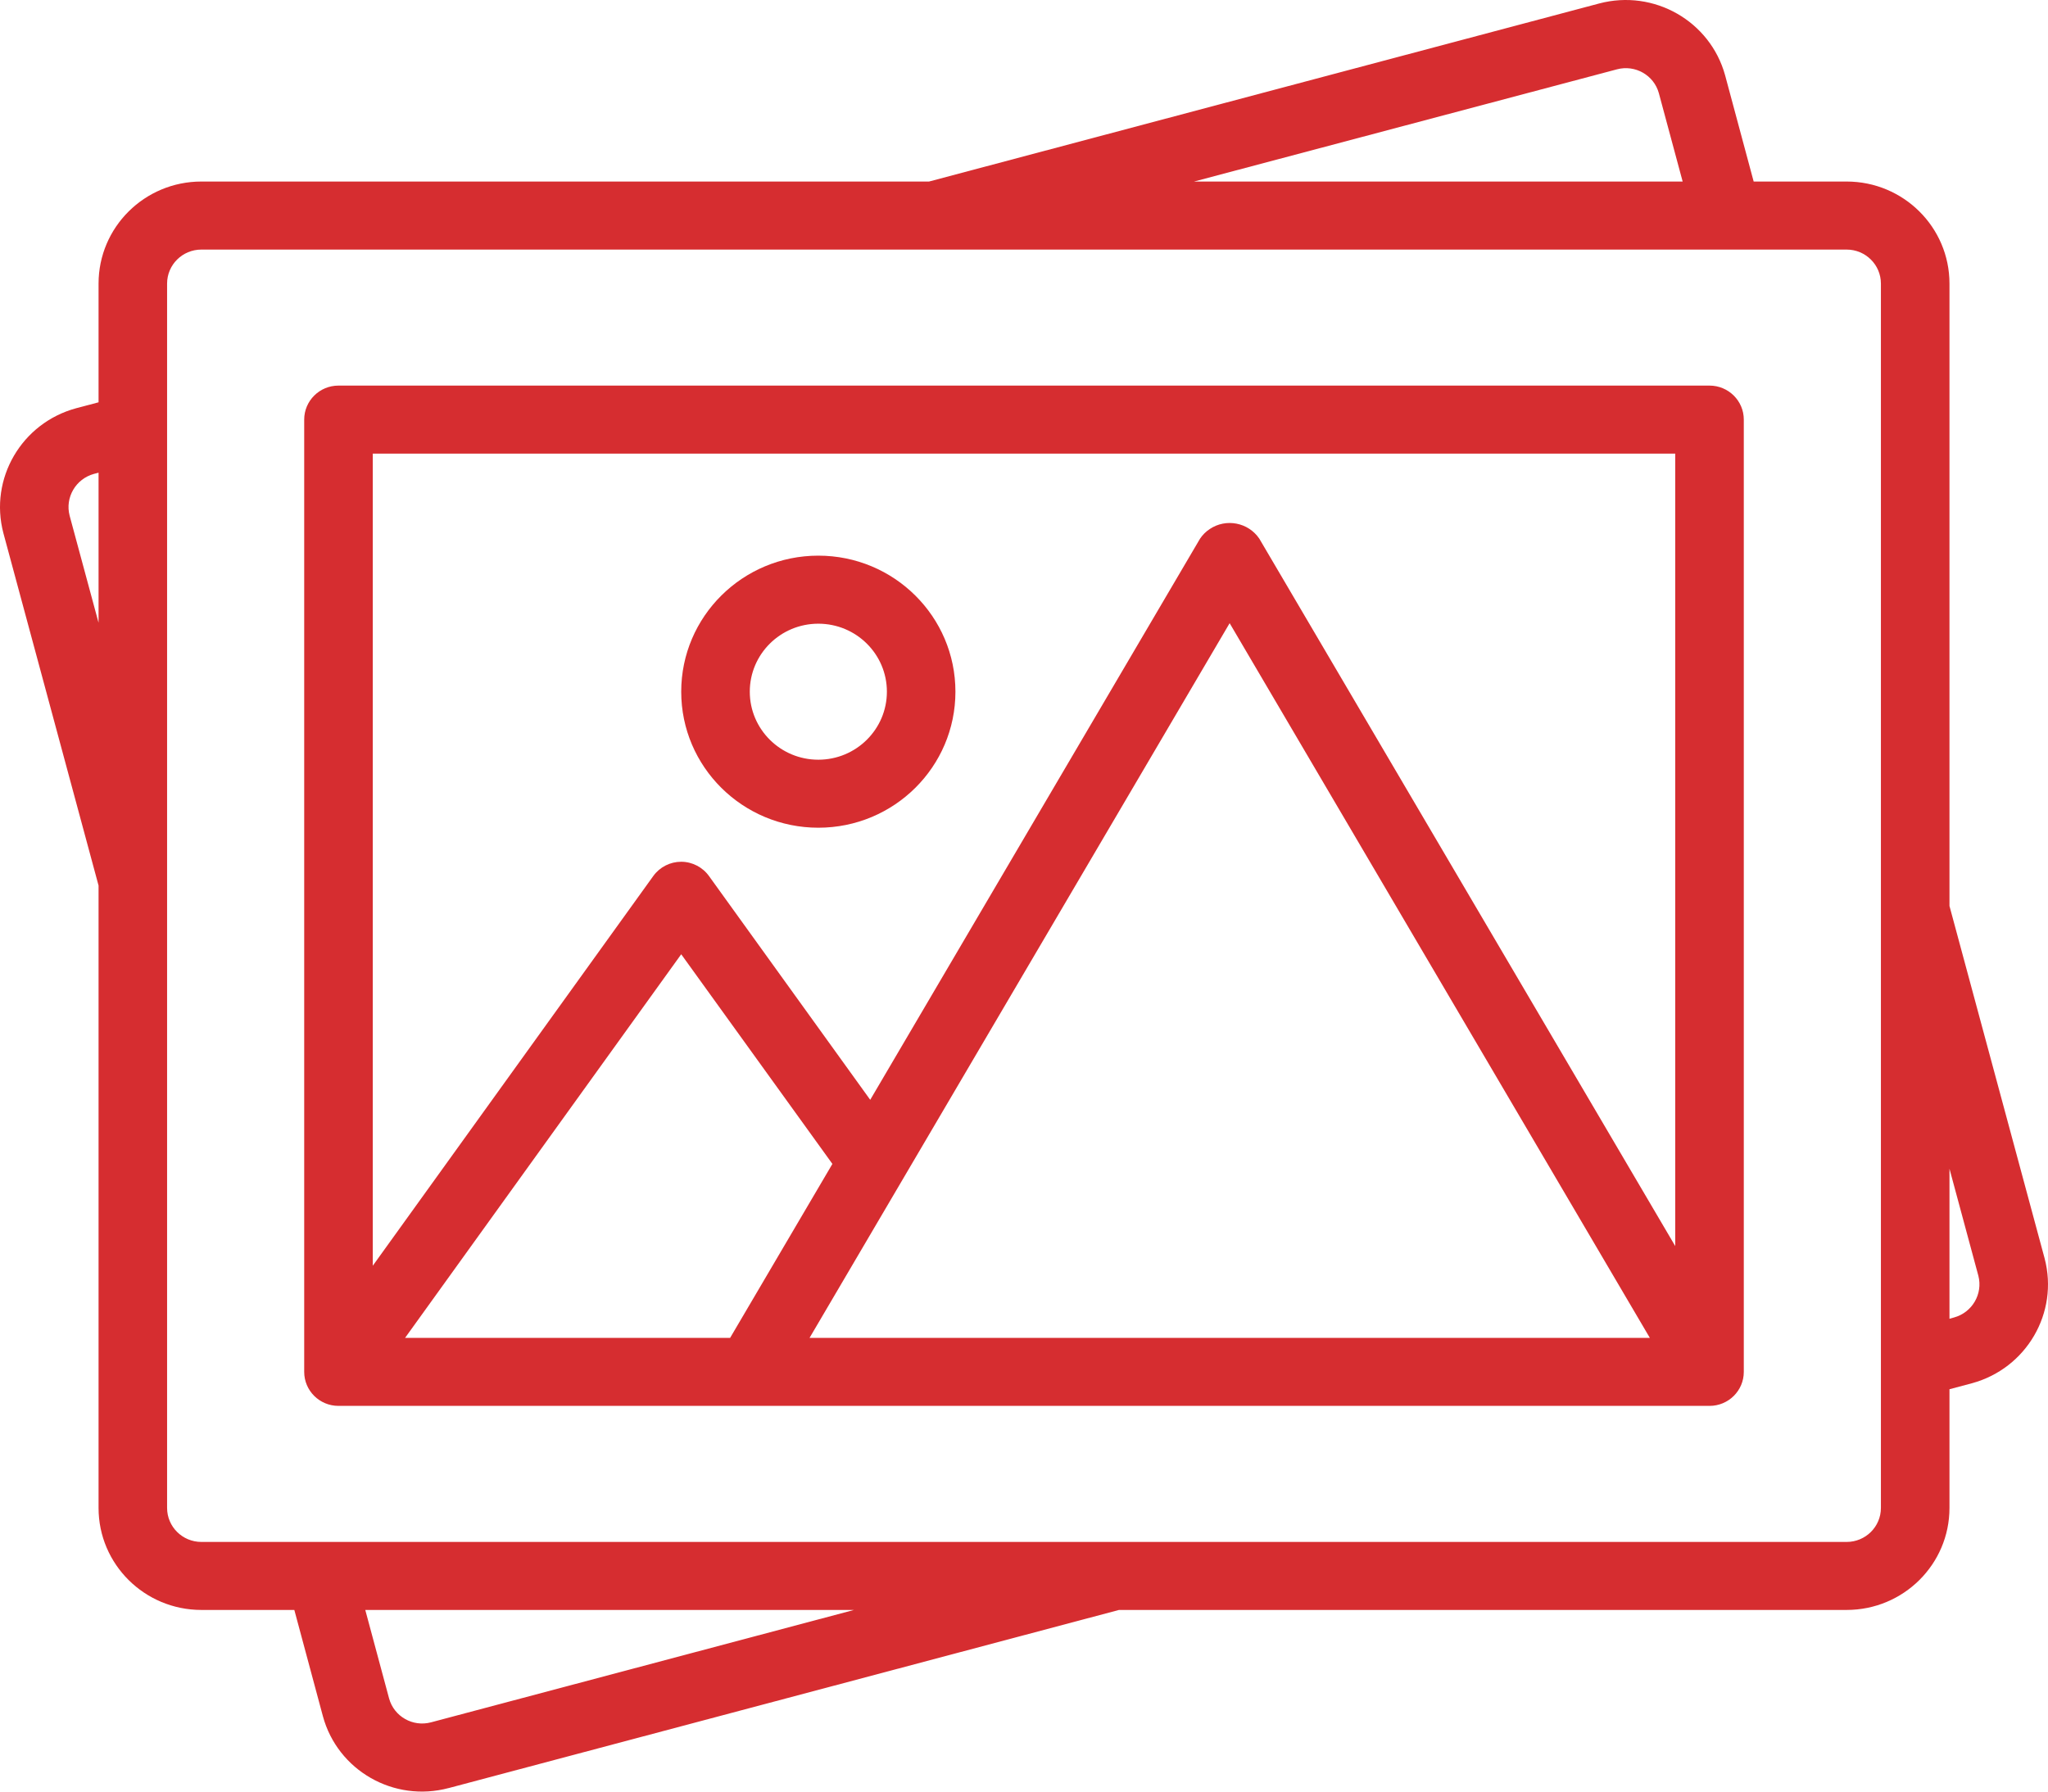
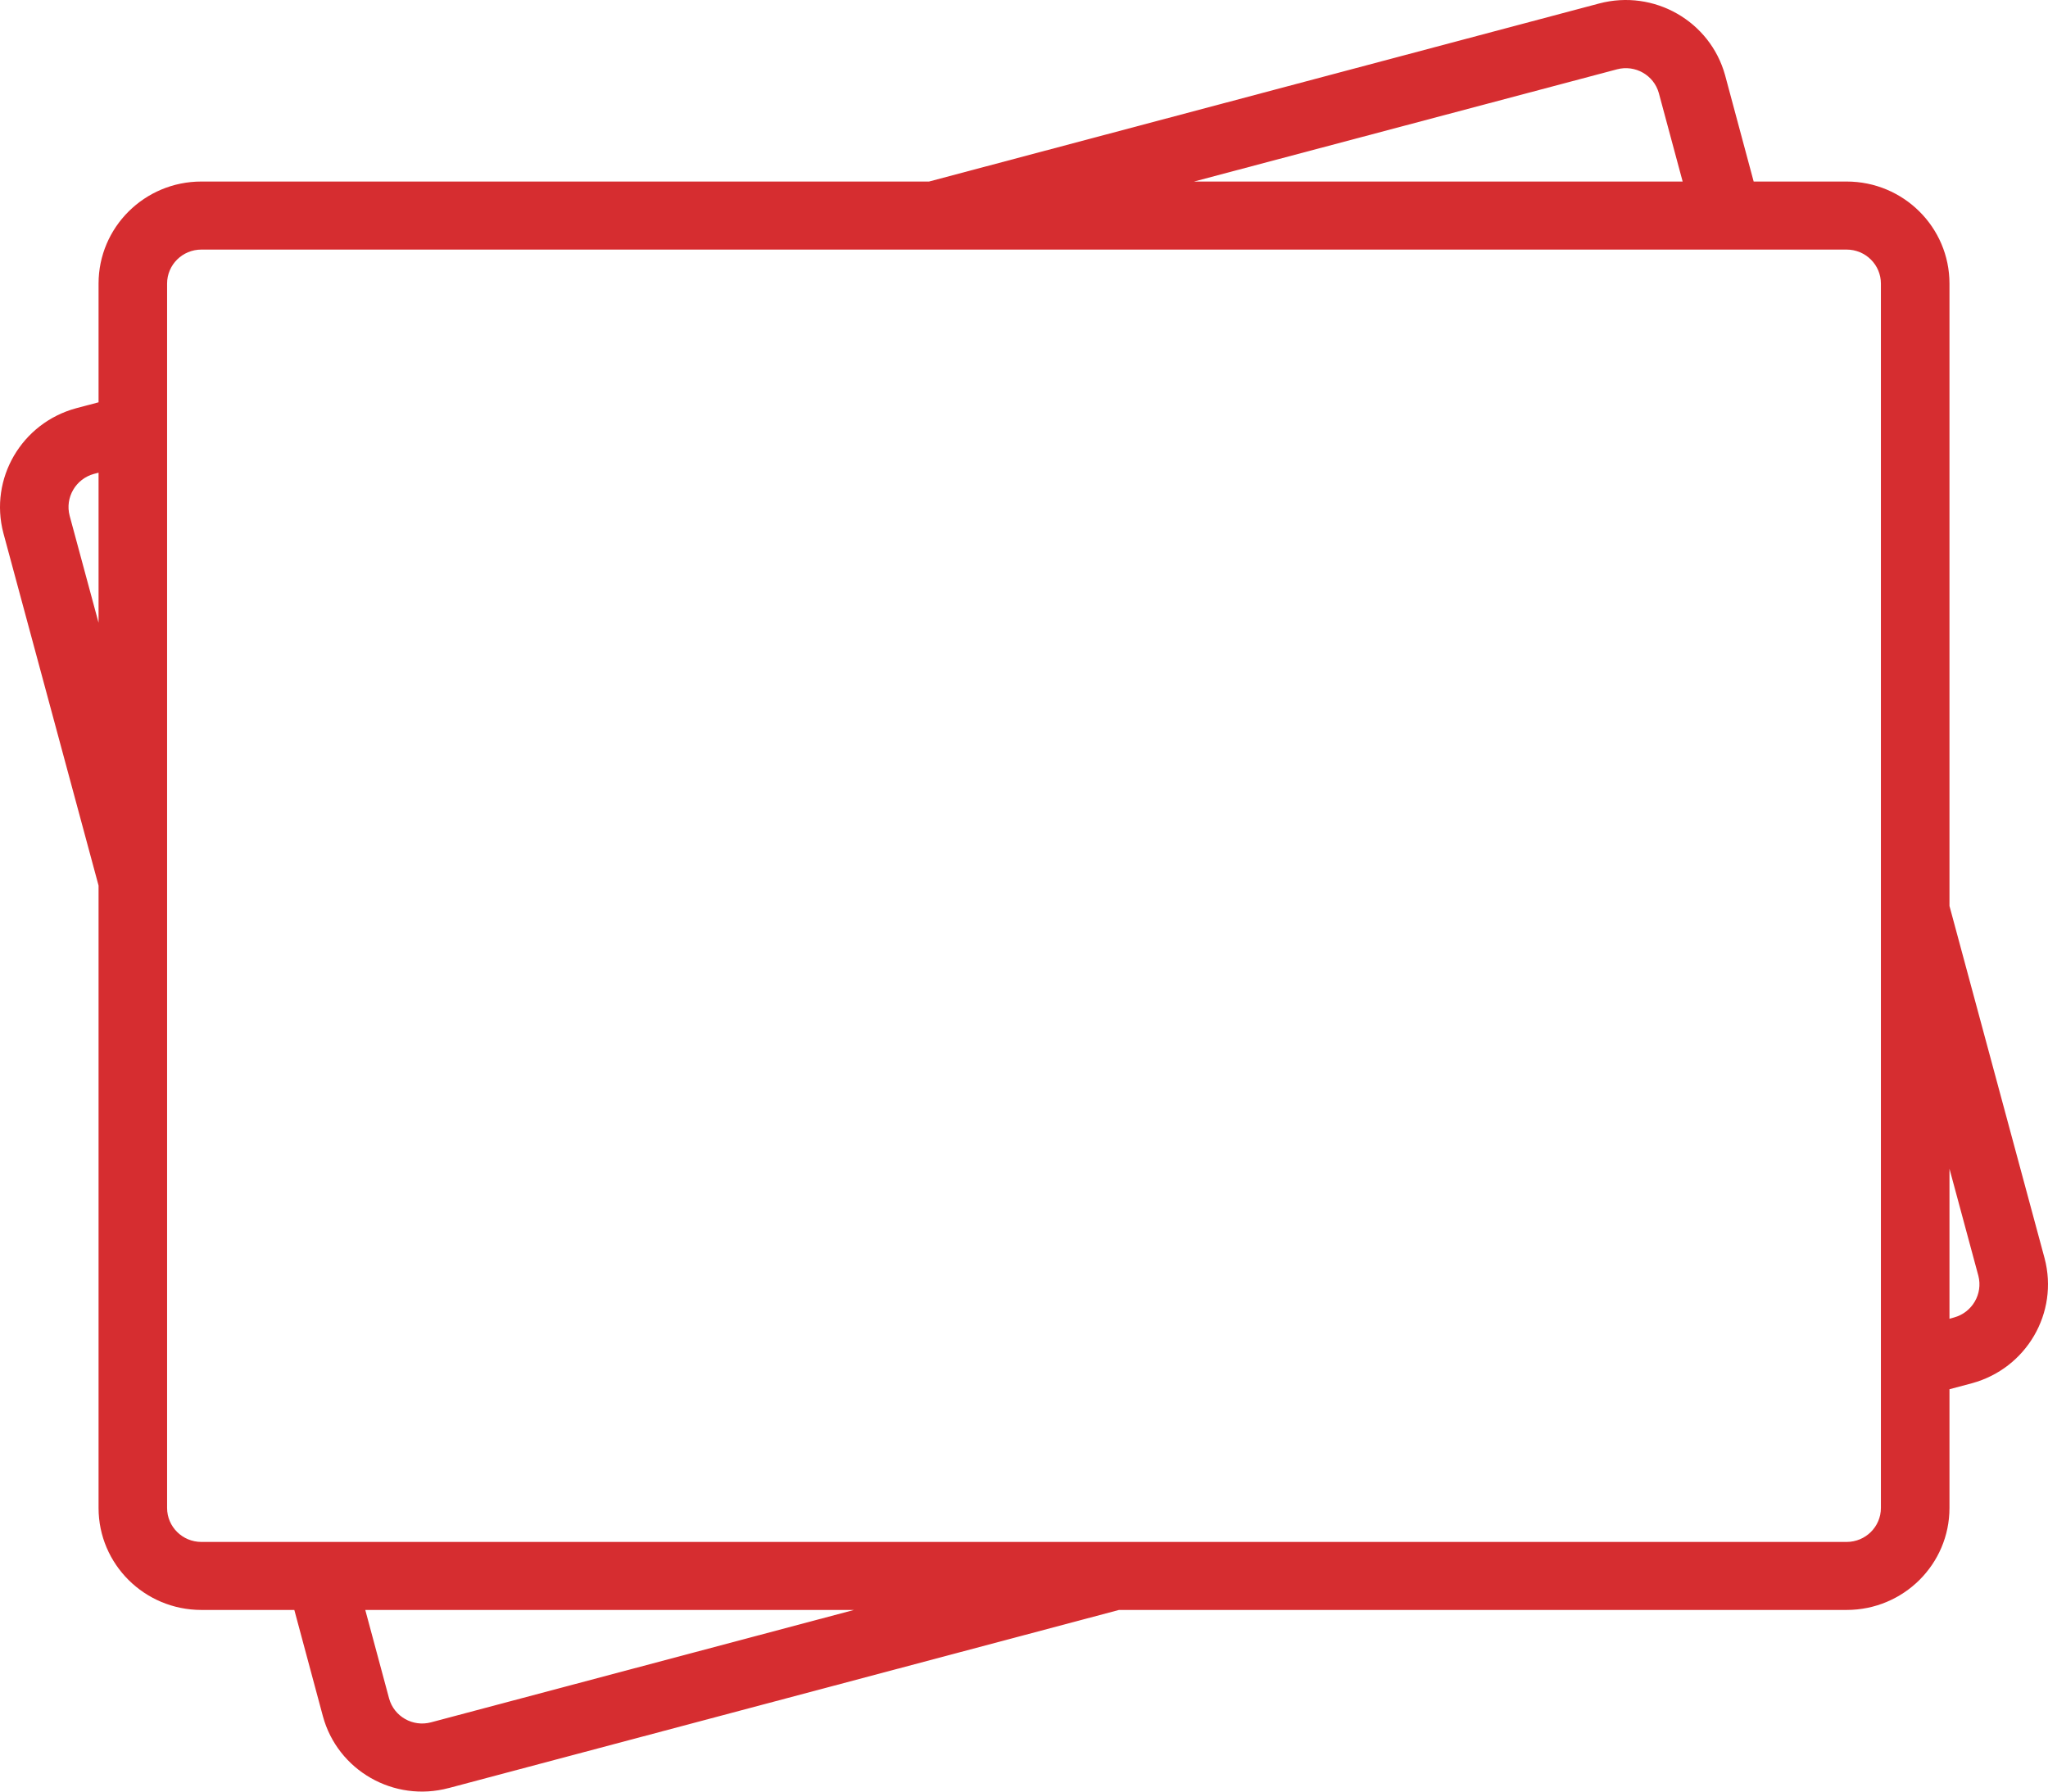
<svg xmlns="http://www.w3.org/2000/svg" width="56" height="49" viewBox="0 0 56 49" fill="none">
-   <path d="M46.745 10.546H9.255C8.737 10.546 8.318 10.963 8.318 11.476V37.521C8.318 38.035 8.738 38.451 9.255 38.451H46.745C47.262 38.451 47.682 38.035 47.682 37.521V11.476C47.682 10.963 47.262 10.546 46.745 10.546ZM11.076 36.591L18.627 26.099L22.761 31.833L19.964 36.591H11.076ZM22.136 36.591L33.623 17.044L45.113 36.591H22.136ZM45.807 12.406V34.08L34.434 14.732C34.133 14.288 33.526 14.17 33.079 14.469C32.974 14.538 32.884 14.628 32.814 14.732L23.795 30.08L19.391 23.966C19.216 23.719 18.932 23.57 18.627 23.569C18.325 23.569 18.041 23.713 17.864 23.958L10.193 34.618V12.406H45.807Z" fill="#D62D30" />
  <path d="M55.907 34.415L53.306 24.778V7.756C53.306 6.215 52.047 4.965 50.494 4.965H47.952L47.171 2.059C46.763 0.577 45.225 -0.301 43.728 0.095L25.403 4.965H5.506C3.953 4.965 2.695 6.215 2.695 7.756V11.003L2.083 11.165C0.588 11.57 -0.3 13.094 0.093 14.582L2.695 24.22V41.242C2.695 42.783 3.953 44.032 5.506 44.032H8.048L8.829 46.938C9.232 48.424 10.772 49.304 12.269 48.903C12.27 48.903 12.271 48.903 12.272 48.903L30.597 44.032H50.494C52.047 44.032 53.306 42.783 53.306 41.242V37.995L53.916 37.833C55.412 37.428 56.3 35.904 55.907 34.415ZM44.214 1.896C44.712 1.764 45.223 2.055 45.359 2.547L46.01 4.965H32.649L44.214 1.896ZM1.904 14.104C1.774 13.607 2.071 13.097 2.569 12.961L2.695 12.928V17.032L1.904 14.104ZM11.785 47.106C11.288 47.238 10.777 46.948 10.64 46.456L9.988 44.032H23.351L11.785 47.106ZM51.431 41.242C51.431 41.756 51.011 42.172 50.494 42.172H5.506C4.989 42.172 4.569 41.756 4.569 41.242V7.756C4.569 7.242 4.989 6.826 5.506 6.826H50.494C51.011 6.826 51.431 7.242 51.431 7.756V41.242ZM53.43 36.033L53.306 36.069V31.965L54.096 34.893C54.224 35.389 53.928 35.897 53.43 36.033Z" fill="#D62D30" />
-   <path d="M22.376 22.638C24.447 22.638 26.125 20.973 26.125 18.918C26.125 16.863 24.447 15.197 22.376 15.197C20.306 15.197 18.627 16.863 18.627 18.918C18.627 20.973 20.306 22.638 22.376 22.638ZM22.376 17.058C23.411 17.058 24.251 17.89 24.251 18.918C24.251 19.945 23.411 20.778 22.376 20.778C21.341 20.778 20.502 19.945 20.502 18.918C20.502 17.89 21.341 17.058 22.376 17.058Z" fill="#D62D30" />
</svg>